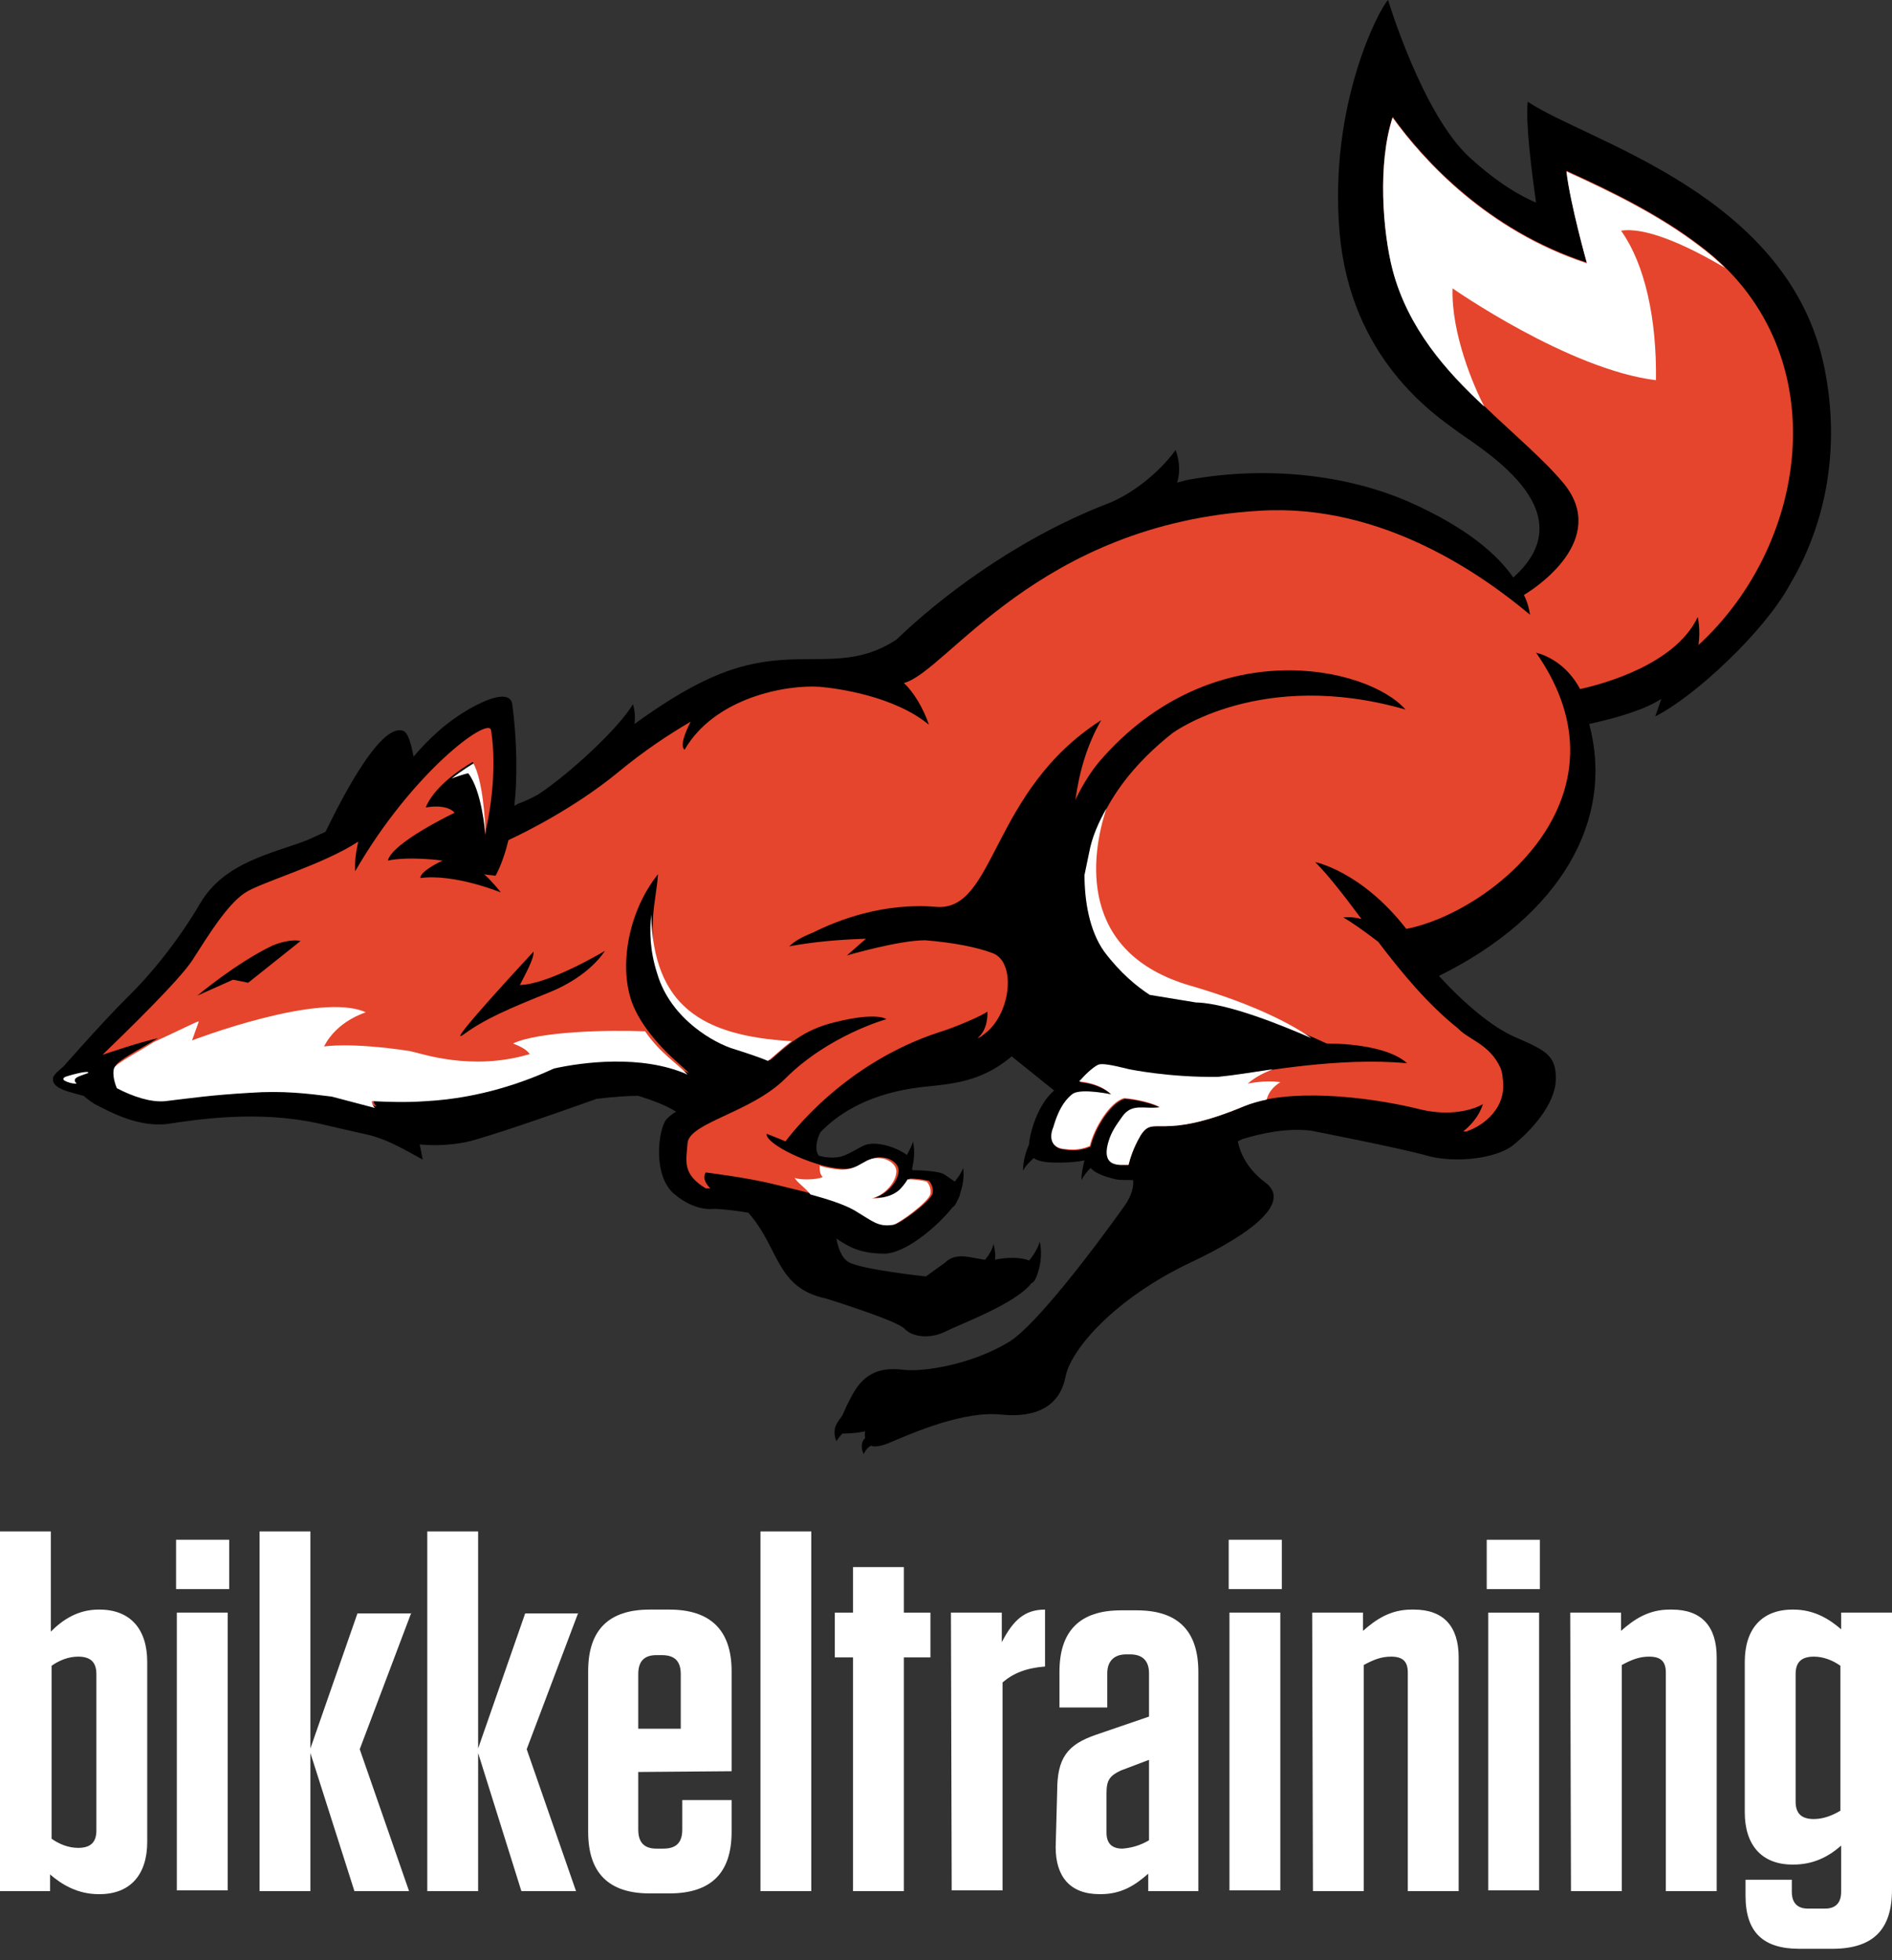
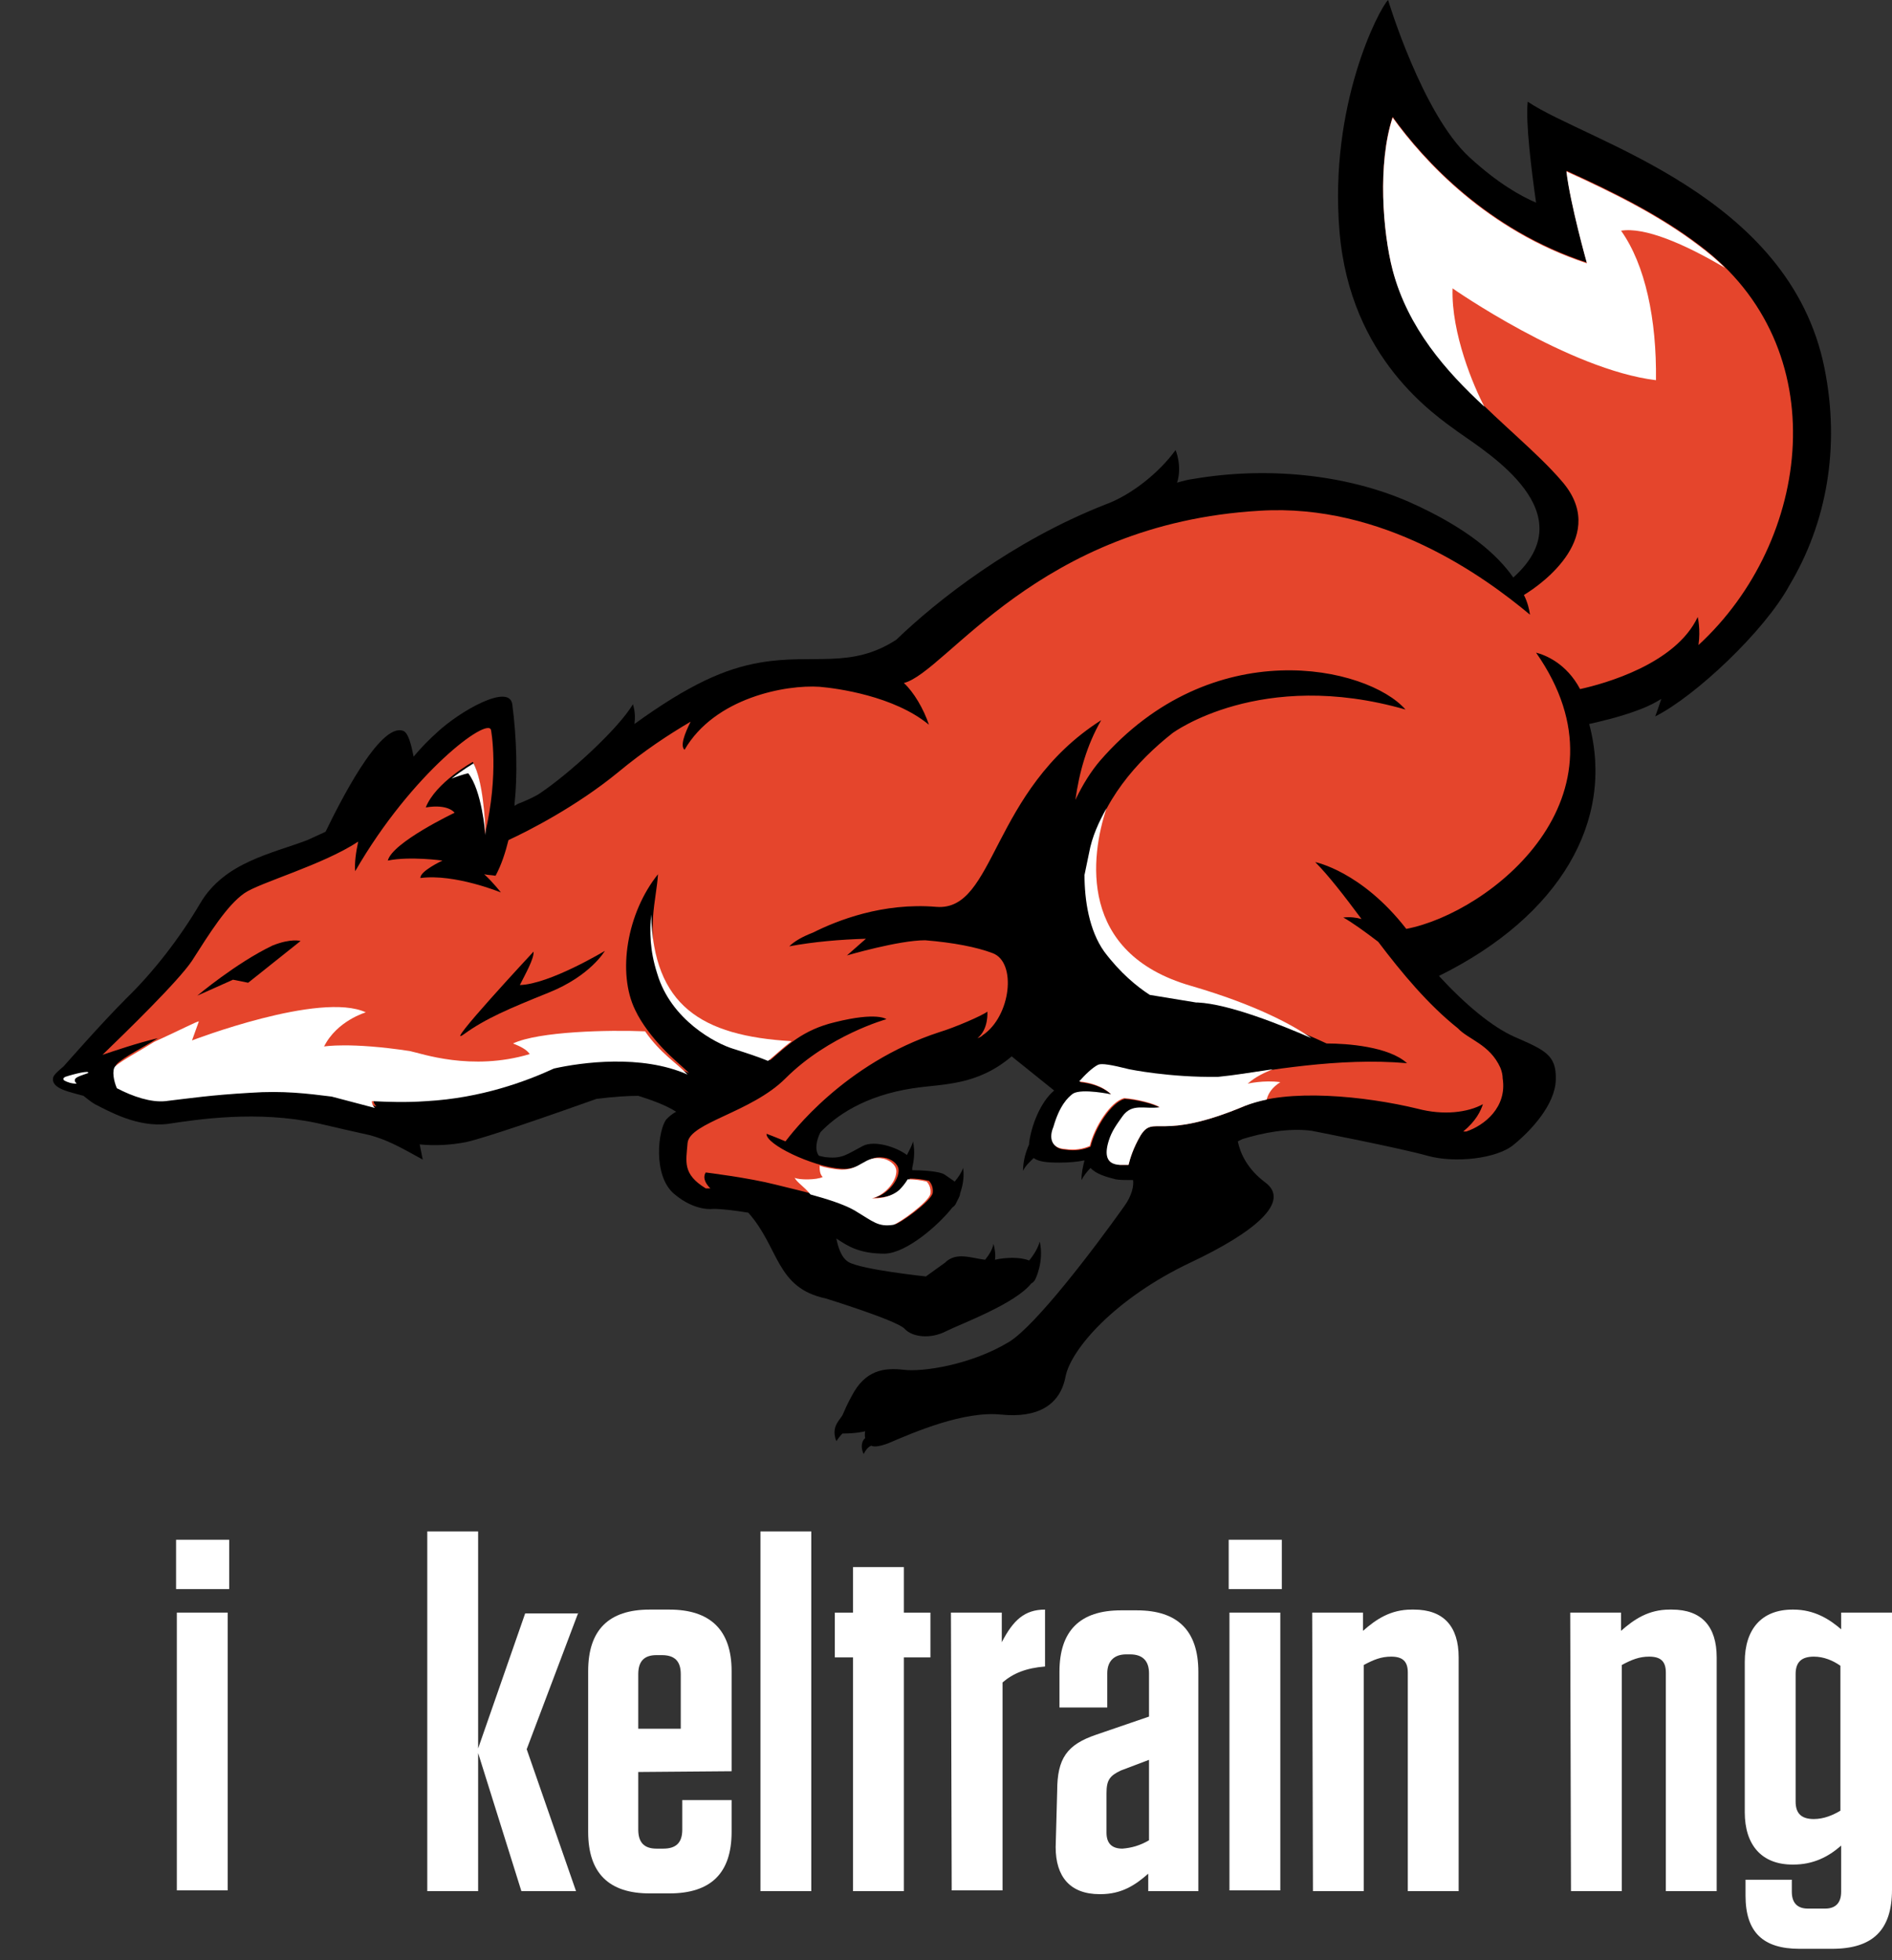
<svg xmlns="http://www.w3.org/2000/svg" version="1.1" id="Laag_1" x="0px" y="0px" viewBox="0 0 249.3 258.3" style="enable-background:new 0 0 249.3 258.3;" xml:space="preserve">
  <rect x="0" y="0" width="249.3" height="258.3" fill="#333333" stroke="none" />
  <style type="text/css">
	.st0{fill:#FFFFFF;}
	.st1{fill:#E5452C;}
</style>
  <g>
-     <path class="st0" d="M0,201.8h6.7V215c1.5-1.5,3.5-2.9,6.3-2.9h0.1c4.1,0,6.3,2.6,6.3,6.9v23.7c0,4.3-2.2,6.9-6.3,6.9h-0.1   c-2.8,0-4.9-1.3-6.4-2.6v2.2H0L0,201.8L0,201.8z M6.8,242.3c1,0.7,2.2,1.2,3.5,1.2c1.6,0,2.4-0.7,2.4-2.3v-20.6   c0-1.6-0.8-2.3-2.4-2.3c-1.3,0-2.5,0.5-3.5,1.2V242.3z" />
    <path class="st0" d="M23.2,202.9h7v6.5h-7V202.9z M23.3,212.5h6.7v36.6h-6.7C23.3,249.2,23.3,212.5,23.3,212.5z" />
-     <path class="st0" d="M54.2,212.5l-6.8,18l6.5,18.7h-7.2L40.9,231v18.2h-6.7v-47.4h6.7v28.6l6.2-17.8H54.2L54.2,212.5z" />
    <path class="st0" d="M76.2,212.5l-6.8,18l6.5,18.7h-7.2L63,231v18.2h-6.7v-47.4H63v28.6l6.2-17.8H76.2L76.2,212.5z" />
    <path class="st0" d="M84.1,233.5v7.6c0,1.7,0.8,2.5,2.4,2.5h0.9c1.7,0,2.5-0.8,2.5-2.5v-3.9h6.5v4.2c0,5.4-2.7,8.1-8.2,8.1h-2.6   c-5.4,0-8.1-2.7-8.1-8.1v-21.2c0-5.4,2.7-8.1,8.1-8.1h2.6c5.4,0,8.2,2.7,8.2,8.1v13.2L84.1,233.5L84.1,233.5z M84.1,227.8h5.6v-7.2   c0-1.7-0.8-2.5-2.5-2.5h-0.7c-1.6,0-2.4,0.8-2.4,2.5V227.8z" />
    <path class="st0" d="M100.2,201.8h6.7v47.4h-6.7V201.8z" />
    <path class="st0" d="M119.1,249.2h-6.7v-30.8H110v-5.9h2.4v-6h6.7v6h3.5v5.9h-3.5V249.2z" />
    <path class="st0" d="M125.3,212.5h6.7v3.9c1.5-2.9,3-4.3,5.7-4.3v7.5c-2.5,0.2-4.2,0.9-5.6,2.1v27.4h-6.7L125.3,212.5L125.3,212.5z   " />
    <path class="st0" d="M139.3,236c0-4.3,1.3-6.1,5.1-7.4l7-2.4v-5.7c0-1.6-0.8-2.5-2.5-2.5h-0.5c-1.6,0-2.5,0.9-2.5,2.5v4.5h-6.3   v-4.7c0-5.4,2.7-8.1,8.1-8.1h2.1c5.4,0,8.1,2.7,8.1,8.1v28.9h-6.6v-2.3c-1.7,1.5-3.5,2.7-6.3,2.7h-0.1c-3.9,0-5.8-2.3-5.8-6.2   L139.3,236L139.3,236z M151.4,242.5v-10.6l-3.7,1.4c-1.5,0.7-1.9,1.3-1.9,3v5.2c0,1.4,0.7,2.1,2.1,2.1   C149.1,243.5,150.2,243.2,151.4,242.5z" />
    <path class="st0" d="M161.9,202.9h7v6.5h-7V202.9z M162,212.5h6.7v36.6H162V212.5z" />
    <path class="st0" d="M172.9,212.5h6.7v2.4c1.7-1.5,3.6-2.8,6.4-2.8h0.3c3.9,0,5.9,2.2,5.9,6.3v30.8h-6.7v-28.8   c0-1.5-0.7-2.1-2.2-2.1c-1.3,0-2.3,0.4-3.6,1.1v29.8h-6.7L172.9,212.5L172.9,212.5z" />
-     <path class="st0" d="M195.9,202.9h7v6.5h-7V202.9z M196.1,212.5h6.7v36.6h-6.7V212.5z" />
    <path class="st0" d="M206.9,212.5h6.7v2.4c1.7-1.5,3.6-2.8,6.4-2.8h0.3c3.9,0,5.9,2.2,5.9,6.3v30.8h-6.7v-28.8   c0-1.5-0.7-2.1-2.2-2.1c-1.3,0-2.3,0.4-3.6,1.1v29.8h-6.7L206.9,212.5L206.9,212.5z" />
-     <path class="st0" d="M249.3,249c0,5.3-2.5,7.8-7.9,7.8h-4.3c-4.8,0-7.1-2.2-7.1-7v-2.1h6.1v1.6c0,1.4,0.7,2.2,2.1,2.2h2.3   c1.4,0,2.1-0.8,2.1-2.2v-6.1c-1.7,1.5-3.7,2.5-6.3,2.5h-0.1c-4.1,0-6.3-2.6-6.3-6.9V219c0-4.3,2.2-6.9,6.3-6.9h0.1   c2.8,0,4.8,1.3,6.3,2.6v-2.2h6.7L249.3,249L249.3,249z M242.5,219.5c-1-0.7-2.2-1.2-3.5-1.2c-1.6,0-2.4,0.7-2.4,2.3v16.8   c0,1.6,0.8,2.3,2.4,2.3c1.3,0,2.5-0.5,3.5-1.1V219.5z" />
+     <path class="st0" d="M249.3,249c0,5.3-2.5,7.8-7.9,7.8h-4.3c-4.8,0-7.1-2.2-7.1-7v-2.1h6.1v1.6c0,1.4,0.7,2.2,2.1,2.2h2.3   c1.4,0,2.1-0.8,2.1-2.2v-6.1c-1.7,1.5-3.7,2.5-6.3,2.5h-0.1c-4.1,0-6.3-2.6-6.3-6.9V219c0-4.3,2.2-6.9,6.3-6.9h0.1   c2.8,0,4.8,1.3,6.3,2.6v-2.2h6.7L249.3,249L249.3,249z M242.5,219.5c-1-0.7-2.2-1.2-3.5-1.2c-1.6,0-2.4,0.7-2.4,2.3v16.8   c0,1.6,0.8,2.3,2.4,2.3c1.3,0,2.5-0.5,3.5-1.1V219.5" />
  </g>
  <g>
    <path d="M67.8,105.9c0.4-3.6,0.3-8.6-0.3-13.1c-0.4-2.8-6.9,0.9-9.9,3.7c-1,0.9-2.1,2-3.1,3.2c-0.3-1.5-0.7-3.2-1.4-3.4   c-3.1-1.1-8.5,9.8-10.2,13.3c-0.9,0.4-1.7,0.8-2.4,1.1c-4.7,1.8-10.9,2.9-14.1,8.3c-2.7,4.6-6.2,9.1-9.7,12.5c-3.4,3.4-8.3,9-8.3,9   c-0.7,0.6-1.3,1.1-1.4,1.5c-0.3,1.5,2.3,1.9,4,2.4c0.5,0.4,1,0.8,1.5,1.1c1.8,0.9,5.6,3.1,9.6,2.6c4-0.6,11.8-1.8,19.7-0.1   c2.5,0.6,4.8,1.1,7,1.6c2.1,0.6,3.5,1.3,6.9,3.2l-0.4-2c2,0.2,4,0.1,6.1-0.3c2.7-0.6,11.3-3.6,17.2-5.7c2.4-0.3,4.2-0.4,5.5-0.4   c1.6,0.5,3.6,1.2,5,2.1c-0.6,0.3-1,0.7-1.3,1c-1.1,1.4-1.8,7.4,1,9.8c2.8,2.4,5.2,2,5.2,2c1.1,0,2.8,0.2,4.6,0.5   c4.1,4.6,3.6,9.9,10.2,11.3c0,0,9.4,2.9,10.4,4c1,1.1,3.4,1.4,5.5,0.3c2-1,9.1-3.6,11.2-6.3c0.3-0.1,0.5-0.5,0.5-0.5s1.2-2.3,0.6-5   c-0.2,0.8-0.8,1.8-1.4,2.5c-1.2-0.5-3.2-0.4-4.5-0.1c0.1-0.6,0-1.4-0.2-2.1c-0.1,0.7-0.6,1.5-1.1,2.1c-1.8-0.2-3.8-1.1-5.3,0.4   l-2.5,1.8c0,0-8.5-0.9-10.2-1.9c-1-0.6-1.4-2.1-1.6-3.1c1.5,1,3,2,6.4,2c2.9-0.1,7.1-3.8,8.9-6.1c0.2-0.1,0.4-0.4,0.4-0.4   s0.1-0.2,0.3-0.6c0-0.1,0.1-0.1,0.1-0.2c0.1-0.2,0.2-0.4,0.2-0.6c0.3-0.9,0.6-2.1,0.4-3.4c-0.2,0.6-0.6,1.2-1.1,1.8   c-0.4-0.3-0.9-0.6-1.3-0.9c-0.7-0.5-3.2-0.6-4.3-0.6c0-0.1,0-0.2,0-0.3c0.2-0.9,0.4-2.1,0.1-3.5c-0.1,0.5-0.5,1.2-0.8,1.8   c-1.3-1-4.2-2-5.8-1.2c-2.1,1.1-2.7,1.7-4.7,1.5c-0.3,0-0.6-0.1-1.1-0.2c-0.6-0.8-0.3-2.1,0.2-3.1c2-2.1,5.7-4.8,12.2-5.8   c4-0.6,8.4-0.3,13-4.2l5.6,4.5c-1.8,1.5-3,4.6-3.3,6.9c0,0.1,0,0.2,0,0.2c-0.4,0.9-0.8,2.1-0.8,3.5c0.3-0.7,0.9-1.2,1.4-1.7   c0.7,0.5,1.8,0.6,3.4,0.6c1.2,0,2.4-0.1,3.3-0.3c-0.2,0.8-0.4,1.6-0.4,2.6c0.3-0.6,0.8-1.2,1.2-1.6c0.7,0.8,2.1,1.2,3.3,1.5   c0.5,0.1,1.3,0.1,2.3,0.1c0.1,0.7-0.1,2-1.2,3.5c-4.2,5.9-11.6,15.6-15.1,17.8c-5.1,3.1-11.5,4-13.9,3.7c-2.6-0.3-5.1,0-6.9,3.5   c-0.5,0.9-0.9,1.8-1.2,2.5c-0.5,0.8-1.5,1.6-0.8,3.4c0.2-0.3,0.5-0.7,0.8-1c0,0,0,0,0,0c1.9,0,3-0.3,3-0.3s-0.1,0.4,0,0.9   c-0.5,0.4-0.6,1.3-0.2,2.1c0.2-0.4,0.5-0.9,1-1.1c0.4,0.2,1.1,0.1,2.2-0.3c3.5-1.5,10-4.3,14.9-3.8c4.9,0.5,7.8-1.3,8.5-5   c0.7-3.6,6.5-10.3,16.4-15c8.7-4.1,13.3-8.1,9.9-10.6c-2.4-1.8-3.3-3.9-3.6-5.4c0.2-0.1,0.4-0.2,0.6-0.3c2.6-0.8,6-1.5,9.1-1.1   c0,0,11.8,2.3,15.3,3.3c3.6,1,9.2,0.4,11.4-1.5c2.2-1.8,5.4-5.2,5.5-8.5c0.1-3.3-1.4-3.9-5.5-5.7c-2.9-1.3-6.4-4.2-9.9-8   c16-7.9,23.2-20.5,19.8-33.2c1.3-0.3,4.1-0.9,6.9-2c1-0.4,1.8-0.8,2.6-1.3c-0.3,0.9-0.6,1.8-0.8,2.3c5.2-2.6,14.4-11.2,17.7-17.3   c4.9-8.2,6.7-18.2,4.6-28.6c-4.6-22.9-31.2-29.8-39.1-35.1c0,0-0.1,0.5,0,0c-0.3,2.7,0.5,9.1,1.1,13.3c-1.9-0.8-5-2.5-8.8-6   C187.4,15,182.9,0,182.9,0c-1.2,1.2-7.8,13.8-6.4,30.5c1.4,16.8,12.6,24.2,15.6,26.4c4.1,2.9,16.8,10.7,7.3,19.2   c-2.1-3-6-6.5-13.6-9.9c-8.6-3.8-19.1-4.7-28.5-3.1c-0.8,0.1-1.5,0.3-2.2,0.5c0.7-2.2-0.2-4.3-0.2-4.3c-2,2.8-5.7,5.9-9.3,7.2   c-12.2,4.8-22.1,12.6-27.5,17.8c-6,3.9-10.9,1.8-17.9,3c-4.7,0.8-9.4,2.9-16.6,8.1c0.1-0.8,0.1-1.6-0.2-2.6   C81.5,96,75,102,70.9,104.7c-0.9,0.5-1.8,0.9-2.6,1.2l-0.2,0.1c-0.1,0.1-0.2,0.1-0.3,0.2C67.8,106.1,67.8,105.9,67.8,105.9z" />
    <path class="st1" d="M223.9,32.3c-5.1-3.9-11.3-7-17.5-9.8c0.5,4.3,2.7,12.1,2.7,12.1c-13.1-4.3-21.5-13.5-25.6-19.2   c-2,6.1-1.3,15.1,0,20.1c3.4,12.8,16,20.6,22.2,27.8c6.4,7.2-2.4,13.6-4.9,15.1c0.5,1,0.7,1.9,0.8,2.6   c-6.1-5.1-19.4-14.7-35.6-13.7c-29.3,1.7-41.3,21.3-46.9,22.7c1.3,1.2,2.6,3.4,3.3,5.5c-4.6-3.8-12.1-4.8-14.4-5   c-4.4-0.3-13.8,1.4-17.8,8.3c-0.6-0.5,0-2.1,0.8-3.7c-2.9,1.7-6.1,3.8-9.6,6.7c-5.5,4.5-11.8,7.7-14.4,8.9   c-0.4,1.6-0.9,3.2-1.7,4.7c-0.6-0.1-1.1-0.1-1.5-0.2c0,0,0,0,0,0c1.2,1.1,2.2,2.4,2.2,2.4s-6.1-2.5-10.6-1.9   c-0.1-0.9,2.9-2.3,2.9-2.3s-4.3-0.6-7.2,0c0.6-2.4,8.8-6.3,8.8-6.3s-0.8-1.2-3.8-0.7c1.3-3.3,6.2-6,6.2-6c1.2,2.2,1.5,7,1.6,9.5   c1.9-8,0.8-13.7,0.8-13.7c-0.4-1.8-10.4,5.6-17.9,18.6c-0.1-1.1,0.1-2.5,0.4-3.9c-4.7,3.1-13,5.4-15,6.8c-2.3,1.6-4.6,5.3-6.9,8.9   c-1.8,2.7-8.7,9.4-11.8,12.4c1.8-0.6,4.4-1.5,7.3-2.2c-1.9,1.2-4.5,2.5-5.4,3.4c-0.5,0.5-0.2,2,0.2,3c2.1,1,4.5,1.9,6.4,1.7   c3.4-0.4,6-0.8,11.2-1.1c4.3-0.3,7.5,0.1,10.7,0.5l5.7,1.5c-0.3-0.3-0.4-0.6-0.4-0.9c2.1,0.1,4.4,0.2,7.2,0   c7.2-0.4,13.1-2.6,16.8-4.3c3.6-0.8,11.5-1.9,17.6,0.8c-0.8-0.8-2.2-1.9-3.6-3.4c-1.2-1.3-2.6-3-3.5-4.9c-2.4-4.9-1.1-12.8,3-17.9   c-0.2,3.4-1.6,7.2,0.2,13c1.8,6.1,7.7,9.2,10,9.9c1.9,0.6,3.4,1.1,4.6,1.6c2.2-1.9,4.3-4,8.5-5c5.6-1.4,6.8-0.4,6.8-0.4   s-7.6,2.1-13.3,7.8c-4.5,4.5-12.6,5.8-12.9,8.5c-0.2,2.5-0.7,4.1,2.4,6c0.1,0,0.3,0,0.6,0c-1.3-1.3-0.6-2.1-0.6-2.1   s5.7,0.7,9.2,1.6c3.6,0.9,8.2,1.9,10.7,3.3c2.5,1.4,3.1,2.2,5.1,1.9c0.6-0.1,4.7-3,4.9-4.1c0.1-0.7-0.2-1.3-0.5-1.6   c-0.8-0.2-1.7-0.3-2.5-0.3c-0.3,0.5-0.7,1-1.1,1.4c-1.5,1.3-3.6,1.1-3.6,1.1c1.5-0.3,3.1-2,3.2-3.4c0.1-0.8-0.6-1.5-1.6-1.8   c-2.7-0.6-3,1.7-6.1,1.4c-3.7-0.3-9.8-3.2-9.7-4.6c0,0,1.1,0.4,2.5,1c0.7-0.9,7.7-10.3,20.3-14.4c2-0.6,5.7-2.2,6.3-2.7   c0,0,0.2,2.3-1.3,3.5c0.3-0.1,0.5-0.2,0.7-0.4c3.7-2.5,4.5-9.6,1.3-10.8c-2.1-0.8-5.2-1.4-8.9-1.7c-3.5,0-10.3,2-10.3,2l2.5-2.2   c-3.4,0.1-6.9,0.4-10.1,1c0.7-0.7,1.8-1.3,3.1-1.8c3.2-1.6,9.2-4,16.3-3.4c7.8,0.6,7.1-15.3,21.7-24.6c-1.9,3.3-2.9,6.9-3.4,10.5   c1-2.1,2.1-3.8,3.2-5.1c14.8-17.1,35.3-12.5,40.3-6.8c-19.1-5.5-30.7,3.1-30.7,3.1s0,0,0,0c-4.7,3.7-9.4,9-10.8,15.7   c-0.2,1-0.4,1.9-0.6,2.9c0,3.3,0.6,7.3,2.6,10.1c2.1,2.8,4.3,4.6,6,5.7l6.1,1c0.1,0,0.1,0,0.2,0c5,0.3,13.6,4,16.8,5.5   c2.7,0,8.2,0.4,10.6,2.6c-9-0.8-18.4,1-24.8,1.9c-6.4,0.1-11.7-1-11.7-1c-2.4-0.6-3.6-0.8-4.1-0.6c-0.8,0.4-1.8,1.4-2.5,2.2   c3,0.3,4.2,1.7,4.2,1.7s-3.8-0.8-5-0.1c-0.7,0.5-1.8,1.6-2.6,4.4c-0.6,1.4-0.3,2.8,1.5,2.9c1.3,0.2,2.4,0,3.3-0.4   c0.6-2.5,2.7-5.8,4.5-6.3c1.6,0.1,4,0.7,4.7,1.2c-2,0.3-3.6-0.6-4.9,1.2c-0.7,1-1.4,1.9-1.8,3.2c-0.1,0.4-0.2,0.8-0.3,1.1l0,0.5   c0,0.5,0.2,1,0.6,1.2l1.1,0.3c0.3,0,0.7,0,1.1,0c0.2-0.8,0.6-2.2,1.6-3.9c1.8-2.8,2.4,0.9,13.8-3.9c5.5-2.3,15.7-1.3,22.7,0.4   c3.4,0.9,6.6,0.5,8.6-0.6c-0.3,0.9-0.9,2.2-2.6,3.6c0.1,0,0.2,0,0.4,0c2.4-0.8,5.4-3.2,4.8-7c0-0.4-0.1-0.9-0.3-1.4   c-1.4-3.1-4.2-3.7-5.6-5.2c-3.9-3.1-7.4-7.3-10.5-11.4c-1.7-1.3-3.5-2.6-4.6-3.2c0.9-0.1,1.7,0,2.4,0.2c-2.3-3.1-4.4-5.8-6.1-7.5   c0,0,6.1,1.2,12,8.8c11-2.1,30.4-17.4,17.1-36.4c1.2,0.3,4,1.4,5.8,4.8c3.2-0.7,12.6-3.3,15.5-9.5c0,0,0.4,1.6,0.1,3.7   C238.7,71.3,242,45.8,223.9,32.3z" />
    <path class="st0" d="M20.3,137.3c-1.9,1.2-4.2,2.4-5.1,3.2c-0.5,0.5-0.2,2,0.2,2.9c2.1,1.1,4.5,1.9,6.4,1.7c3.4-0.4,6-0.8,11.2-1.1   c4.3-0.3,7.5,0.1,10.7,0.5l5.7,1.5c-0.3-0.3-0.4-0.6-0.4-0.9c2.1,0.1,4.4,0.2,7.2,0c7.2-0.4,13.1-2.6,16.8-4.3   c3.6-0.8,11.5-1.9,17.6,0.8c-1.4-1.5-3.6-2.8-5.6-5.7c-4.8-0.2-14,0-17.4,1.6c1,0.4,1.8,0.8,2.2,1.4c-7.7,2.3-14.3-0.1-15.8-0.4   c-7.9-1.2-11.3-0.6-11.3-0.6c1.7-3.4,5.5-4.5,5.5-4.5c-6-2.8-22.9,3.7-22.9,3.7l0.9-2.5C26.1,134.5,23.6,135.8,20.3,137.3z" />
    <path class="st0" d="M8.6,141.9c-0.2,0.1-0.4,0.3-0.1,0.5c0.4,0.2,0.9,0.4,1.6,0.4c-0.8-0.8,0.5-1,1.5-1.4   C11.9,141,9.8,141.5,8.6,141.9z" />
    <path class="st0" d="M213.6,30.4c3.1-0.5,8.3,1.7,13.7,4.9c-1-1-2.2-2-3.4-2.9c-5.1-3.9-11.3-7-17.5-9.8c0.5,4.3,2.7,12.1,2.7,12.1   c-13.1-4.3-21.5-13.5-25.6-19.2c-2,6.1-1.3,15.1,0,20.1c2,7.6,7,13.3,12.1,18c-1.4-2.6-4.4-9.7-4.2-15.6c0,0,15.3,10.7,26.8,12.1   C218.3,42.1,216.8,34.9,213.6,30.4z" />
    <path class="st0" d="M143.5,112.4c-0.2,1-0.4,1.9-0.6,2.9c0,3.3,0.6,7.3,2.6,10.1c2.1,2.8,4.3,4.6,6,5.7l6.1,1c0.1,0,0.1,0,0.2,0   c4.2,0.2,11.1,3,15,4.7c-2.4-1.7-7.3-4.4-15.9-6.9c-14.9-4.3-13.2-17.1-11.1-23.4C144.8,108.3,143.9,110.2,143.5,112.4z" />
    <path class="st0" d="M86.6,128.3c1.8,6.1,7.7,9.2,10,9.9c1.9,0.6,3.4,1.1,4.6,1.6c1-0.8,1.9-1.7,3.1-2.6   c-11.9-0.7-18.2-4.7-18.5-16.7C85.6,122.7,85.6,125.2,86.6,128.3z" />
    <path class="st0" d="M117.7,161.4c0.6-0.1,4.7-3,4.9-4.1c0.1-0.7-0.2-1.3-0.5-1.6c-0.8-0.2-1.7-0.3-2.5-0.3c-0.3,0.5-0.7,1-1.1,1.4   c-1.5,1.3-3.6,1.1-3.6,1.1c1.5-0.3,3.1-2,3.2-3.4c0.1-0.8-0.6-1.5-1.6-1.8c-2.7-0.6-3,1.7-6.1,1.4c-0.7-0.1-1.6-0.2-2.4-0.5   c0,0.5,0,1.1,0.4,1.5c-0.8,0.4-3.1,0.4-3.7,0.1c0.4,0.7,1.2,1.1,2.1,2.2c2.2,0.6,4.4,1.3,5.8,2.1   C115.1,161,115.7,161.7,117.7,161.4z" />
    <path class="st0" d="M164.4,142.8c1-0.9,2.3-1.5,3.3-1.9c-2.7,0.4-5.1,0.8-7.2,1c-6.4,0.1-11.7-1-11.7-1c-2.4-0.6-3.6-0.8-4.1-0.6   c-0.8,0.4-1.8,1.4-2.5,2.2c3,0.3,4.2,1.7,4.2,1.7s-3.8-0.8-5-0.1c-0.7,0.5-1.8,1.6-2.6,4.4c-0.6,1.4-0.3,2.8,1.5,2.9   c1.3,0.2,2.4,0,3.3-0.4c0.6-2.5,2.7-5.8,4.5-6.3c1.6,0.1,4,0.7,4.7,1.2c-2,0.3-3.6-0.6-4.9,1.2c-0.7,1-1.4,1.9-1.8,3.2   c-0.6,1.9-0.3,3.1,1.4,3.2c0.4,0,0.8,0,1.2,0c0.2-0.8,0.6-2.2,1.6-3.9c1.8-2.8,2.4,0.9,13.8-3.9c0.8-0.3,1.8-0.6,2.8-0.8   c0.2-0.8,0.7-1.6,1.8-2.3C166.5,142.3,164.4,142.8,164.4,142.8z" />
    <g>
      <path class="st0" d="M61.7,101.9c1.8,2.3,2.2,7.7,2.3,8.2c-0.1-2.4-0.4-7.2-1.6-9.5c0,0-1.4,0.8-2.9,2    C59.7,102.5,61.1,102,61.7,101.9z" />
    </g>
    <path d="M39.6,124c0,0-1.2-0.4-3.7,0.6c-4.8,2.3-9.9,6.6-9.9,6.6l4.7-2.1l2,0.4L39.6,124z" />
    <path d="M68.5,129.8c0.7-1.4,1.9-3.5,1.8-4.4c0,0-12.1,13-9.2,10.9c2.9-2.1,6-3.4,11.2-5.5c5.5-2.2,7.4-5.5,7.4-5.5   S72.4,129.7,68.5,129.8z" />
  </g>
</svg>